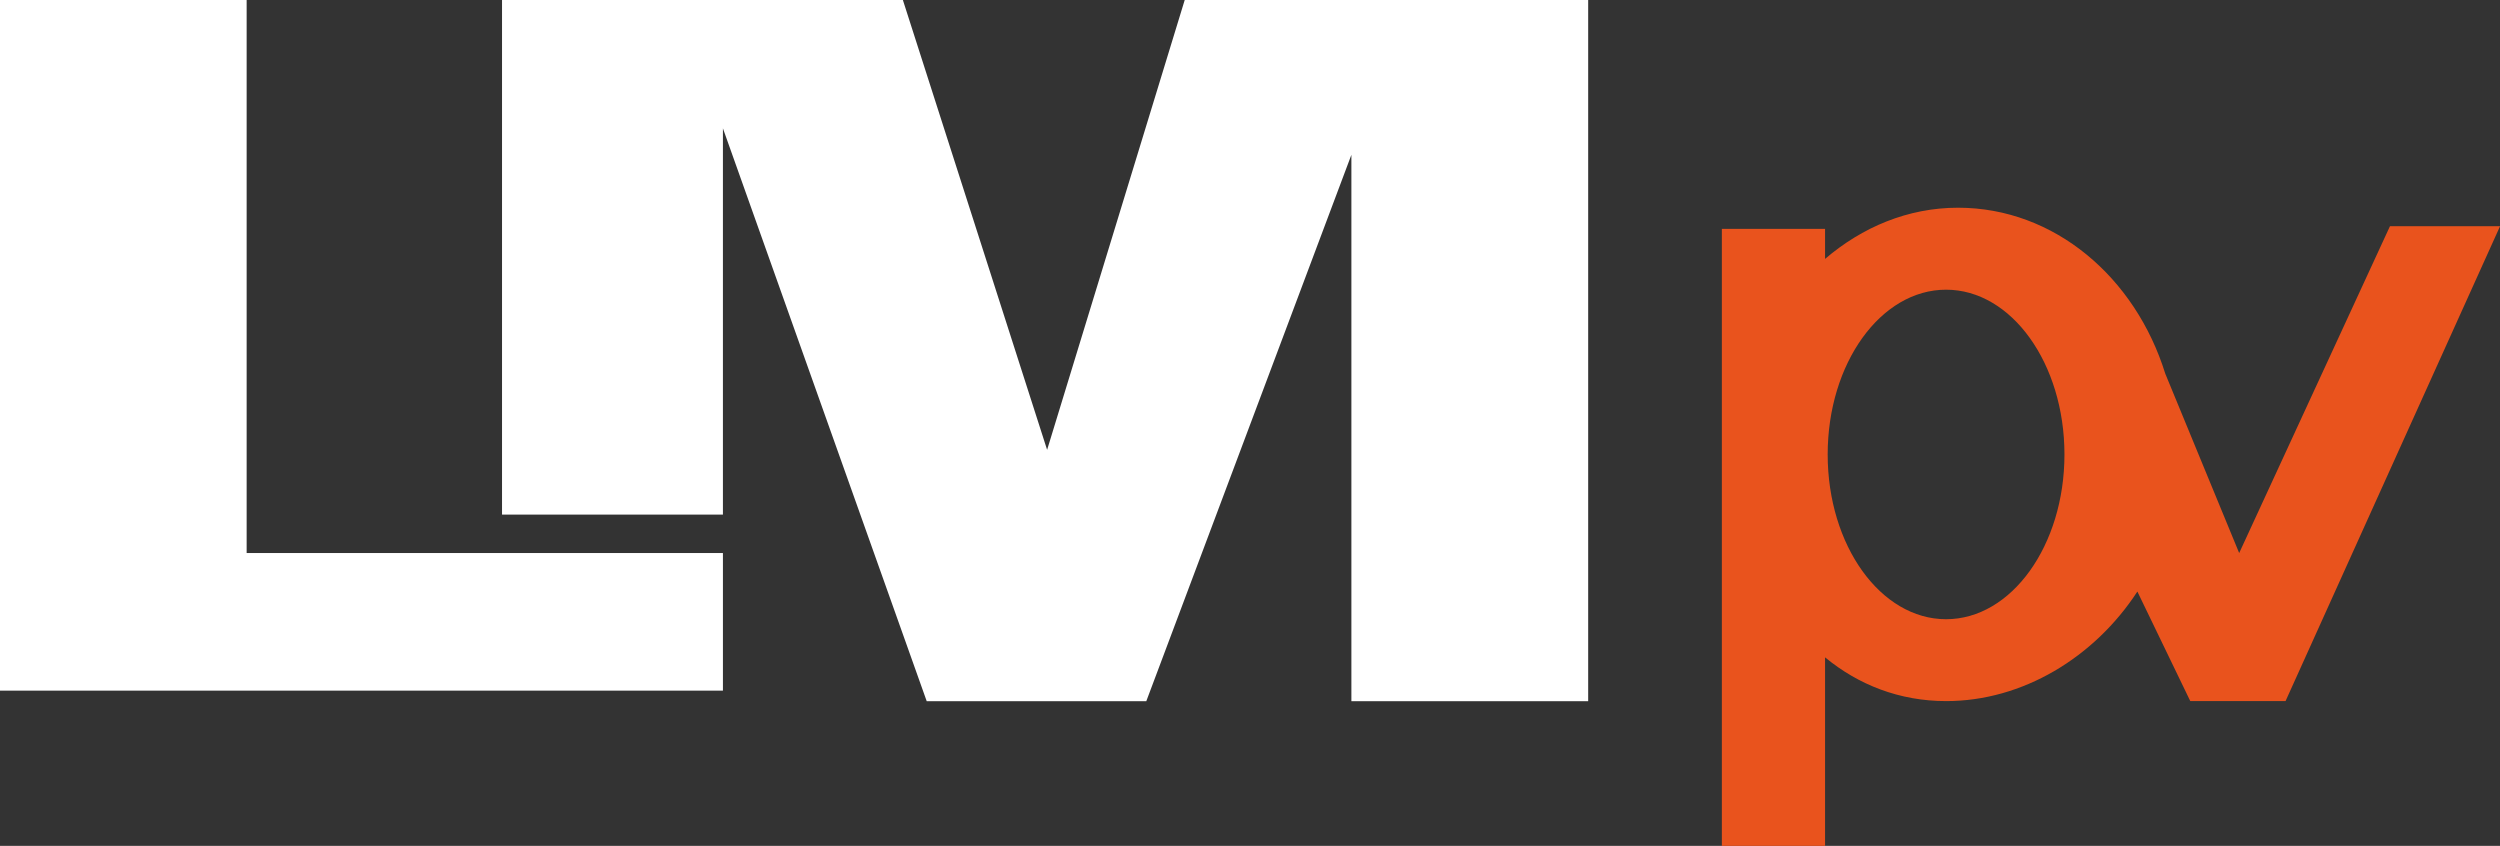
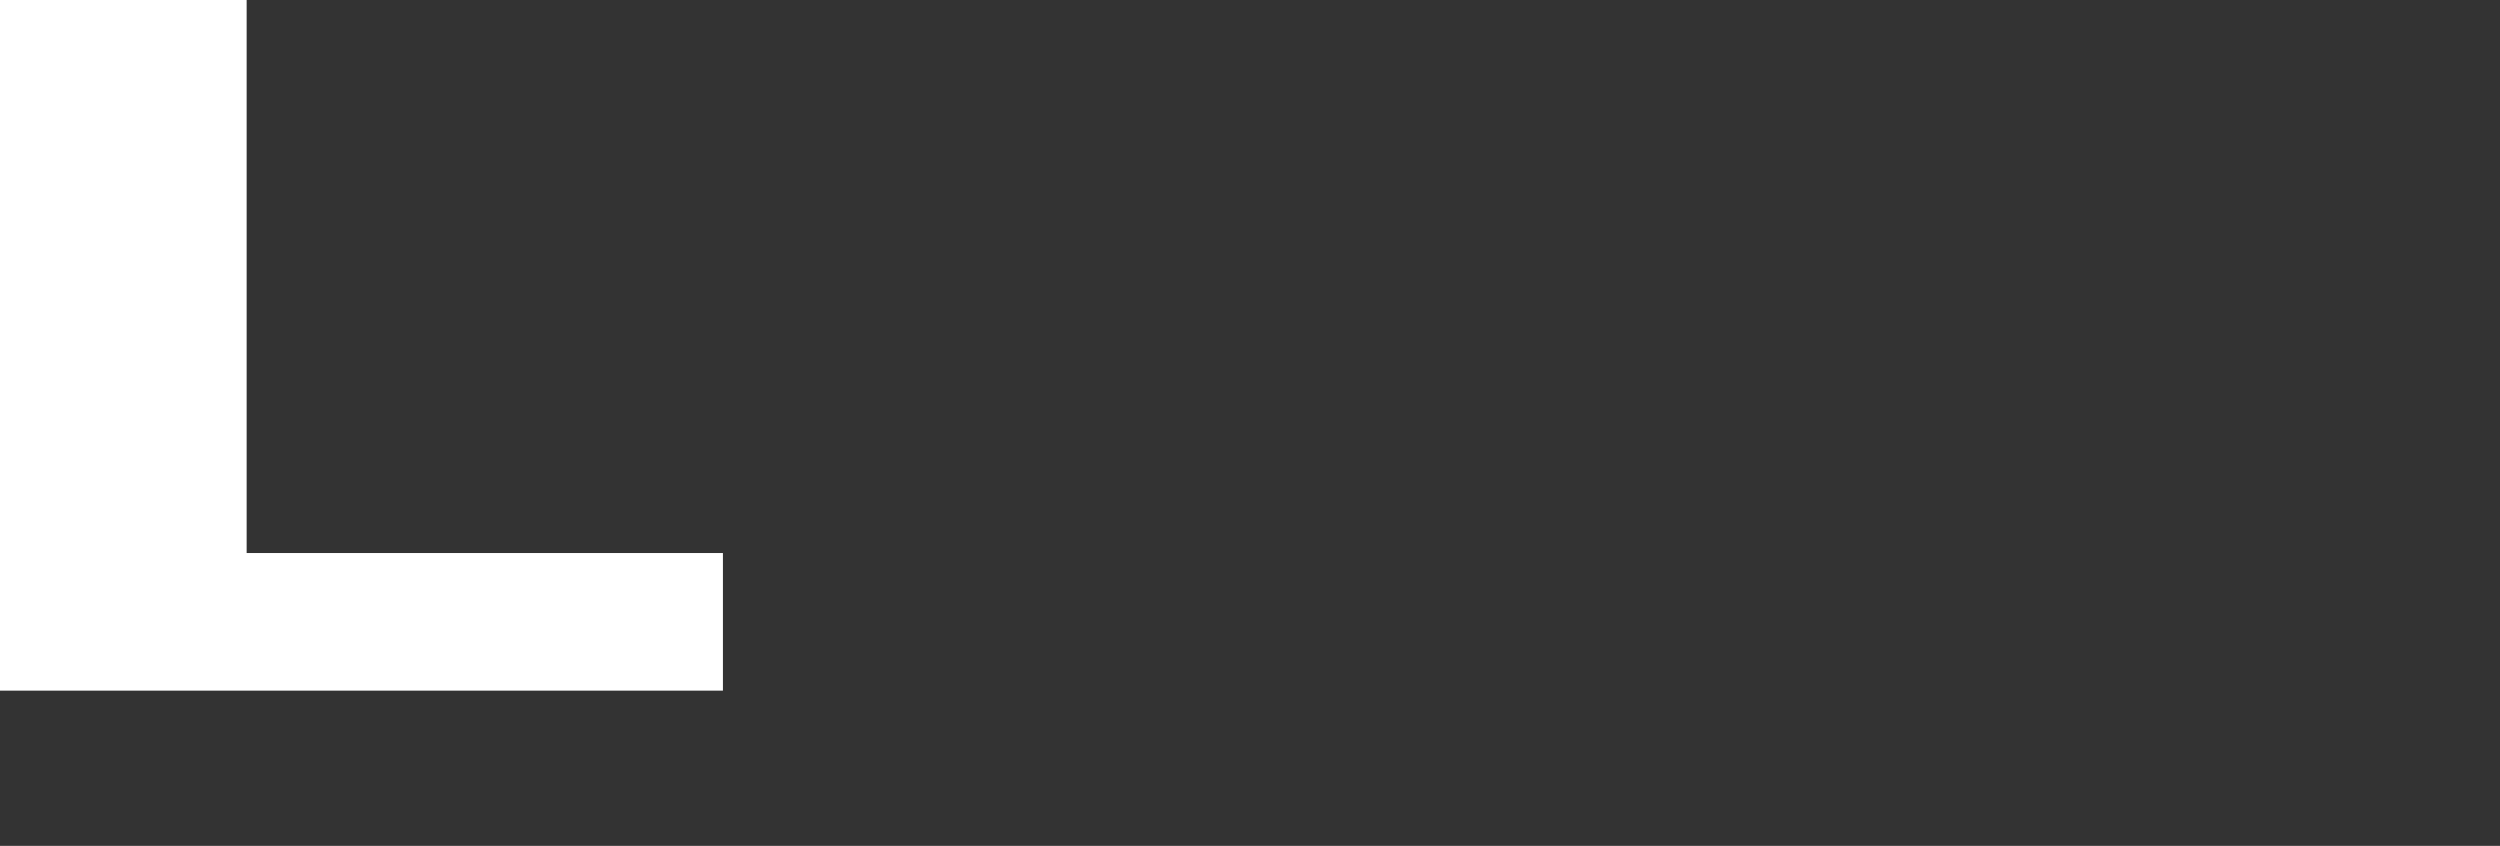
<svg xmlns="http://www.w3.org/2000/svg" id="Ebene_1" data-name="Ebene 1" viewBox="0 0 248.54 84.09">
  <rect x="0" y="0" width="248.54" height="84.09" fill="#333333" stroke="none" />
  <defs>
    <style>
      .cls-1 {
        fill: #fff;
      }

      .cls-2 {
        fill: none;
      }

      .cls-3 {
        clip-path: url(#clippath);
      }

      .cls-4 {
        fill: #e9531d;
      }
    </style>
    <clipPath id="clippath">
      <rect class="cls-2" y="0" width="248.54" height="84.09" />
    </clipPath>
  </defs>
  <polygon class="cls-1" points="0 0 0 68.66 3.21 68.66 24.52 68.66 71.87 68.66 71.87 54.98 24.52 54.98 24.52 0 0 0" />
-   <polygon class="cls-1" points="117.78 0 104.1 44.72 89.76 0 49.91 0 49.91 51.16 71.87 51.16 71.87 12.76 92.13 69.71 113.96 69.71 134.35 15.39 134.35 69.71 157.89 69.71 157.89 0 117.78 0" />
  <g class="cls-3">
-     <path class="cls-4" d="M205.24,45.18c0,9.04-5.27,16.38-11.77,16.38s-11.77-7.33-11.77-16.38,5.27-16.38,11.77-16.38,11.77,7.33,11.77,16.38M248.54,22.49h-10.94l-14.99,32.49-7.35-17.84c-2.98-9.58-11.03-16.49-20.6-16.49-4.99,0-9.54,1.94-13.22,5.09v-2.99h-10.26v61.34h10.26v-18.74c3.32,2.74,7.42,4.35,12.04,4.35,7.59,0,14.73-4.33,19.01-10.89l5.26,10.89h9.47l21.33-47.22Z" />
-   </g>
+     </g>
</svg>